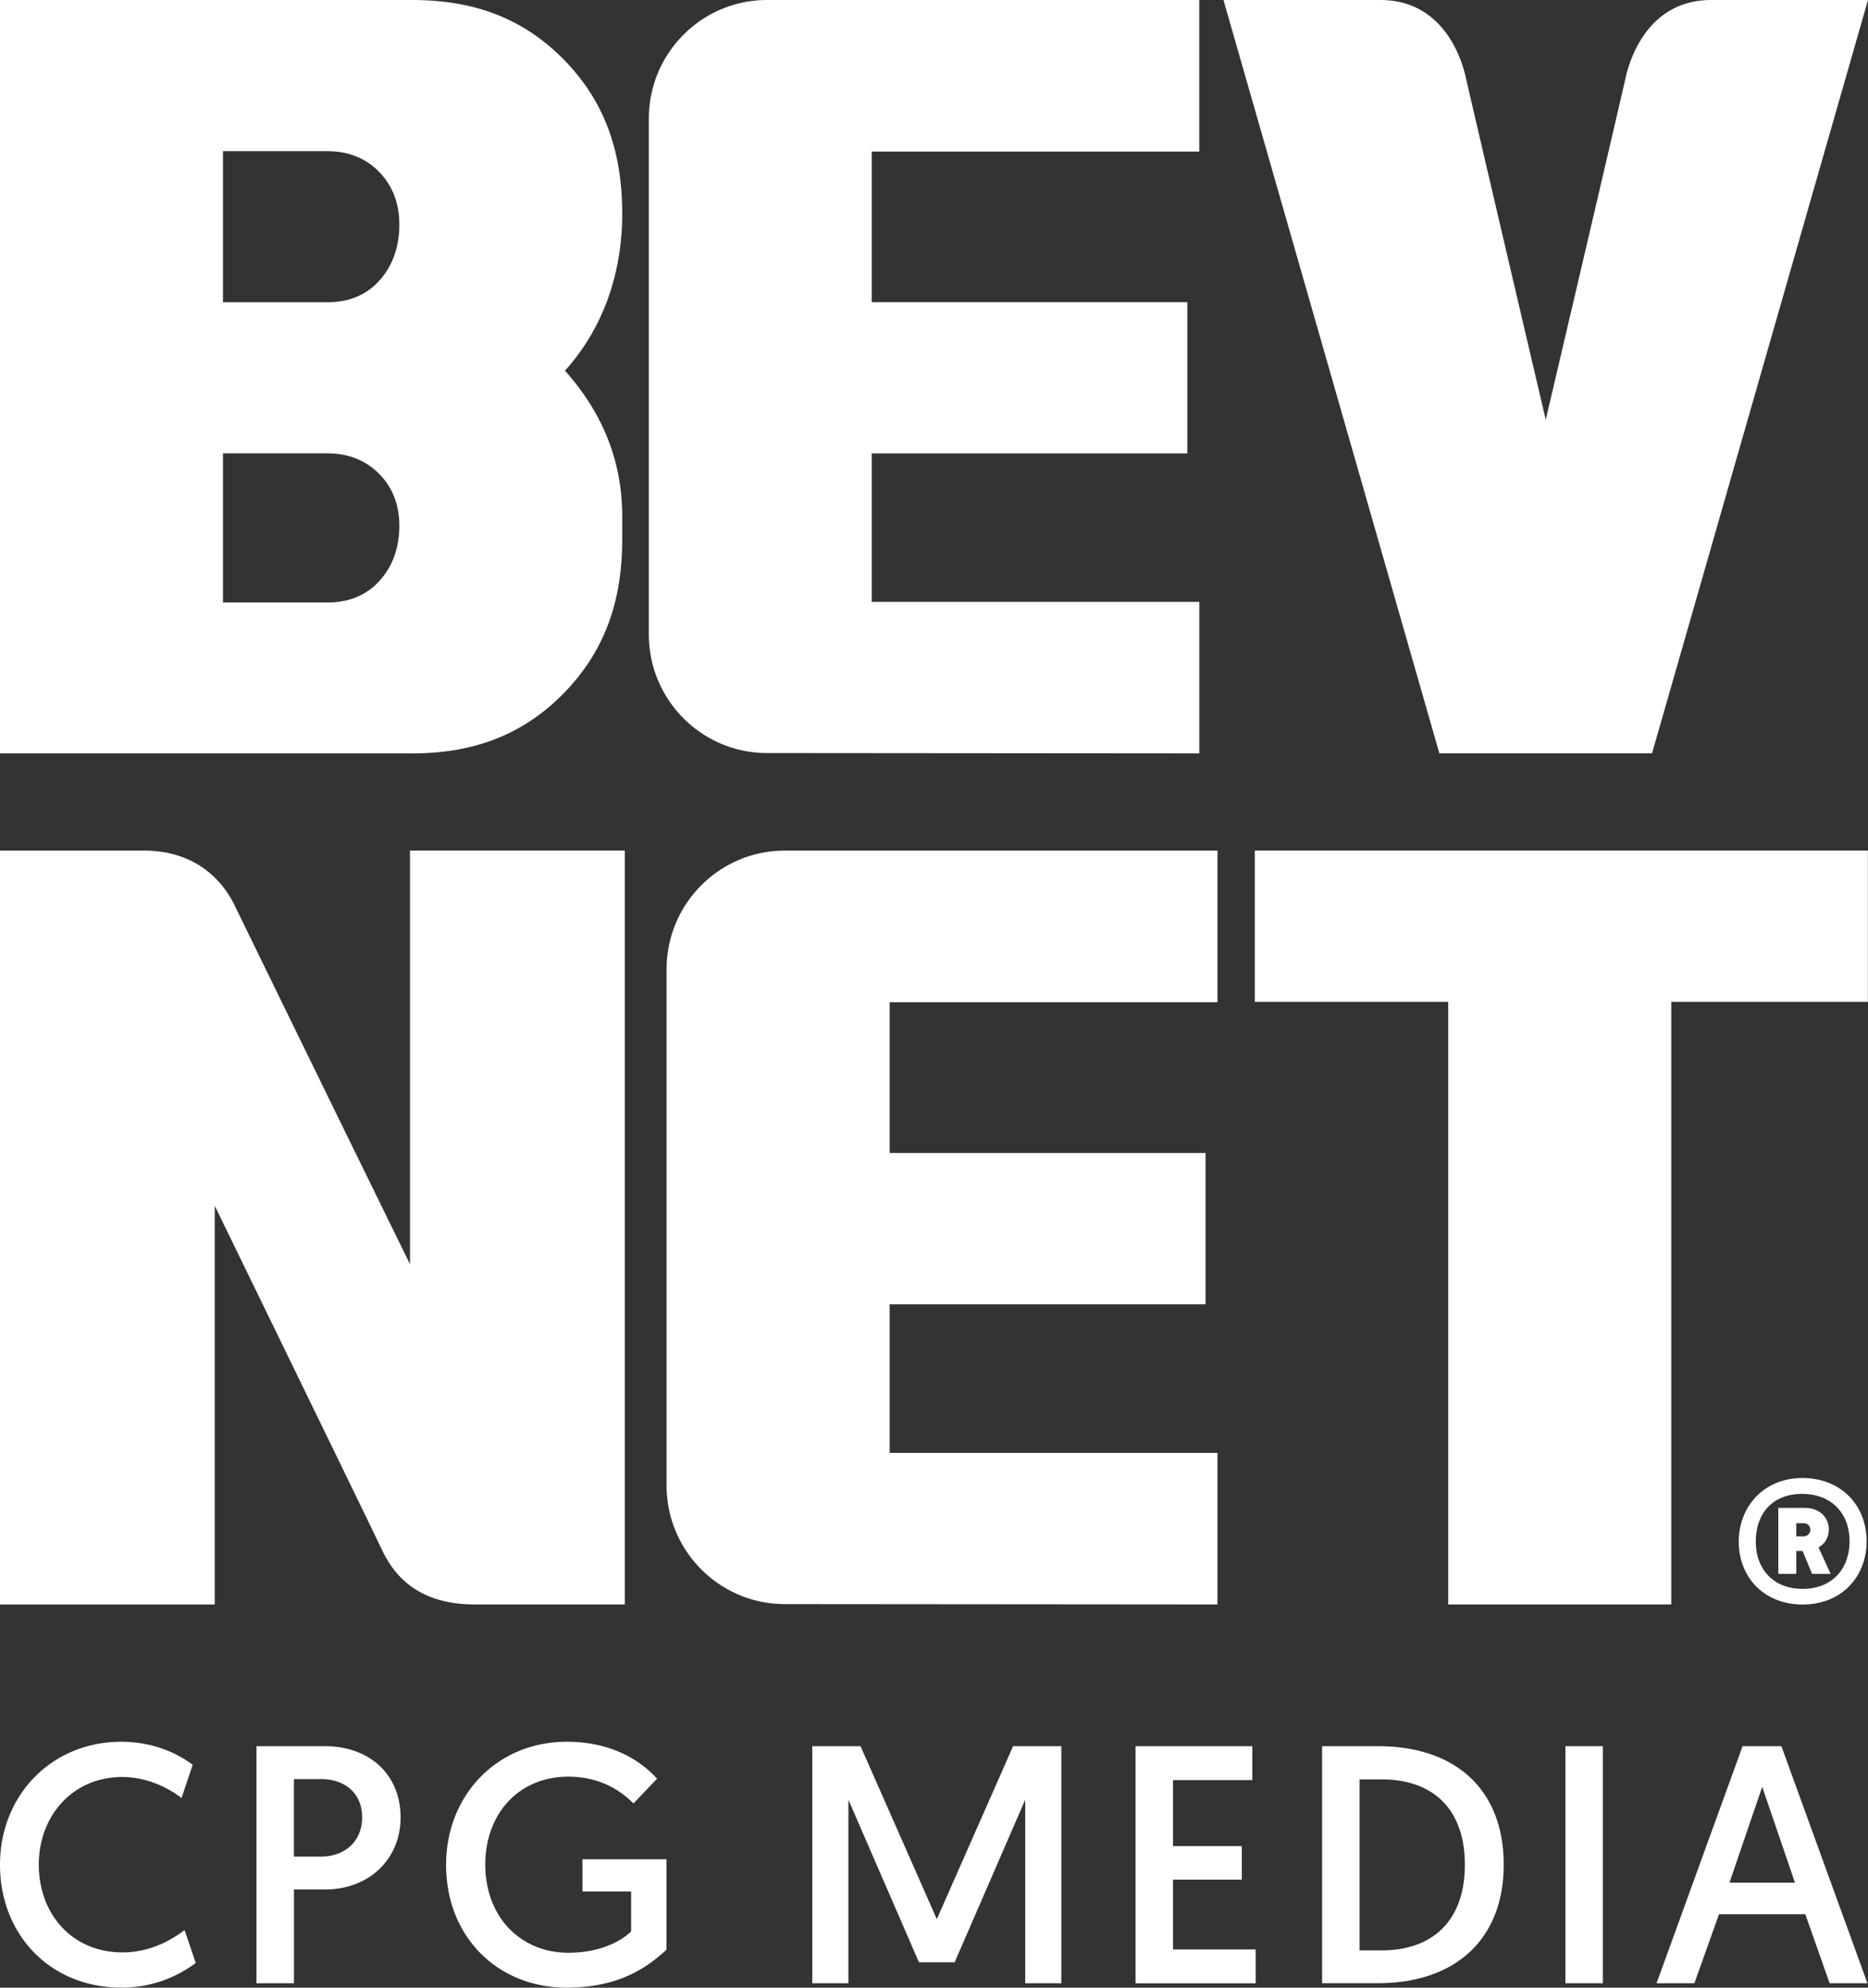
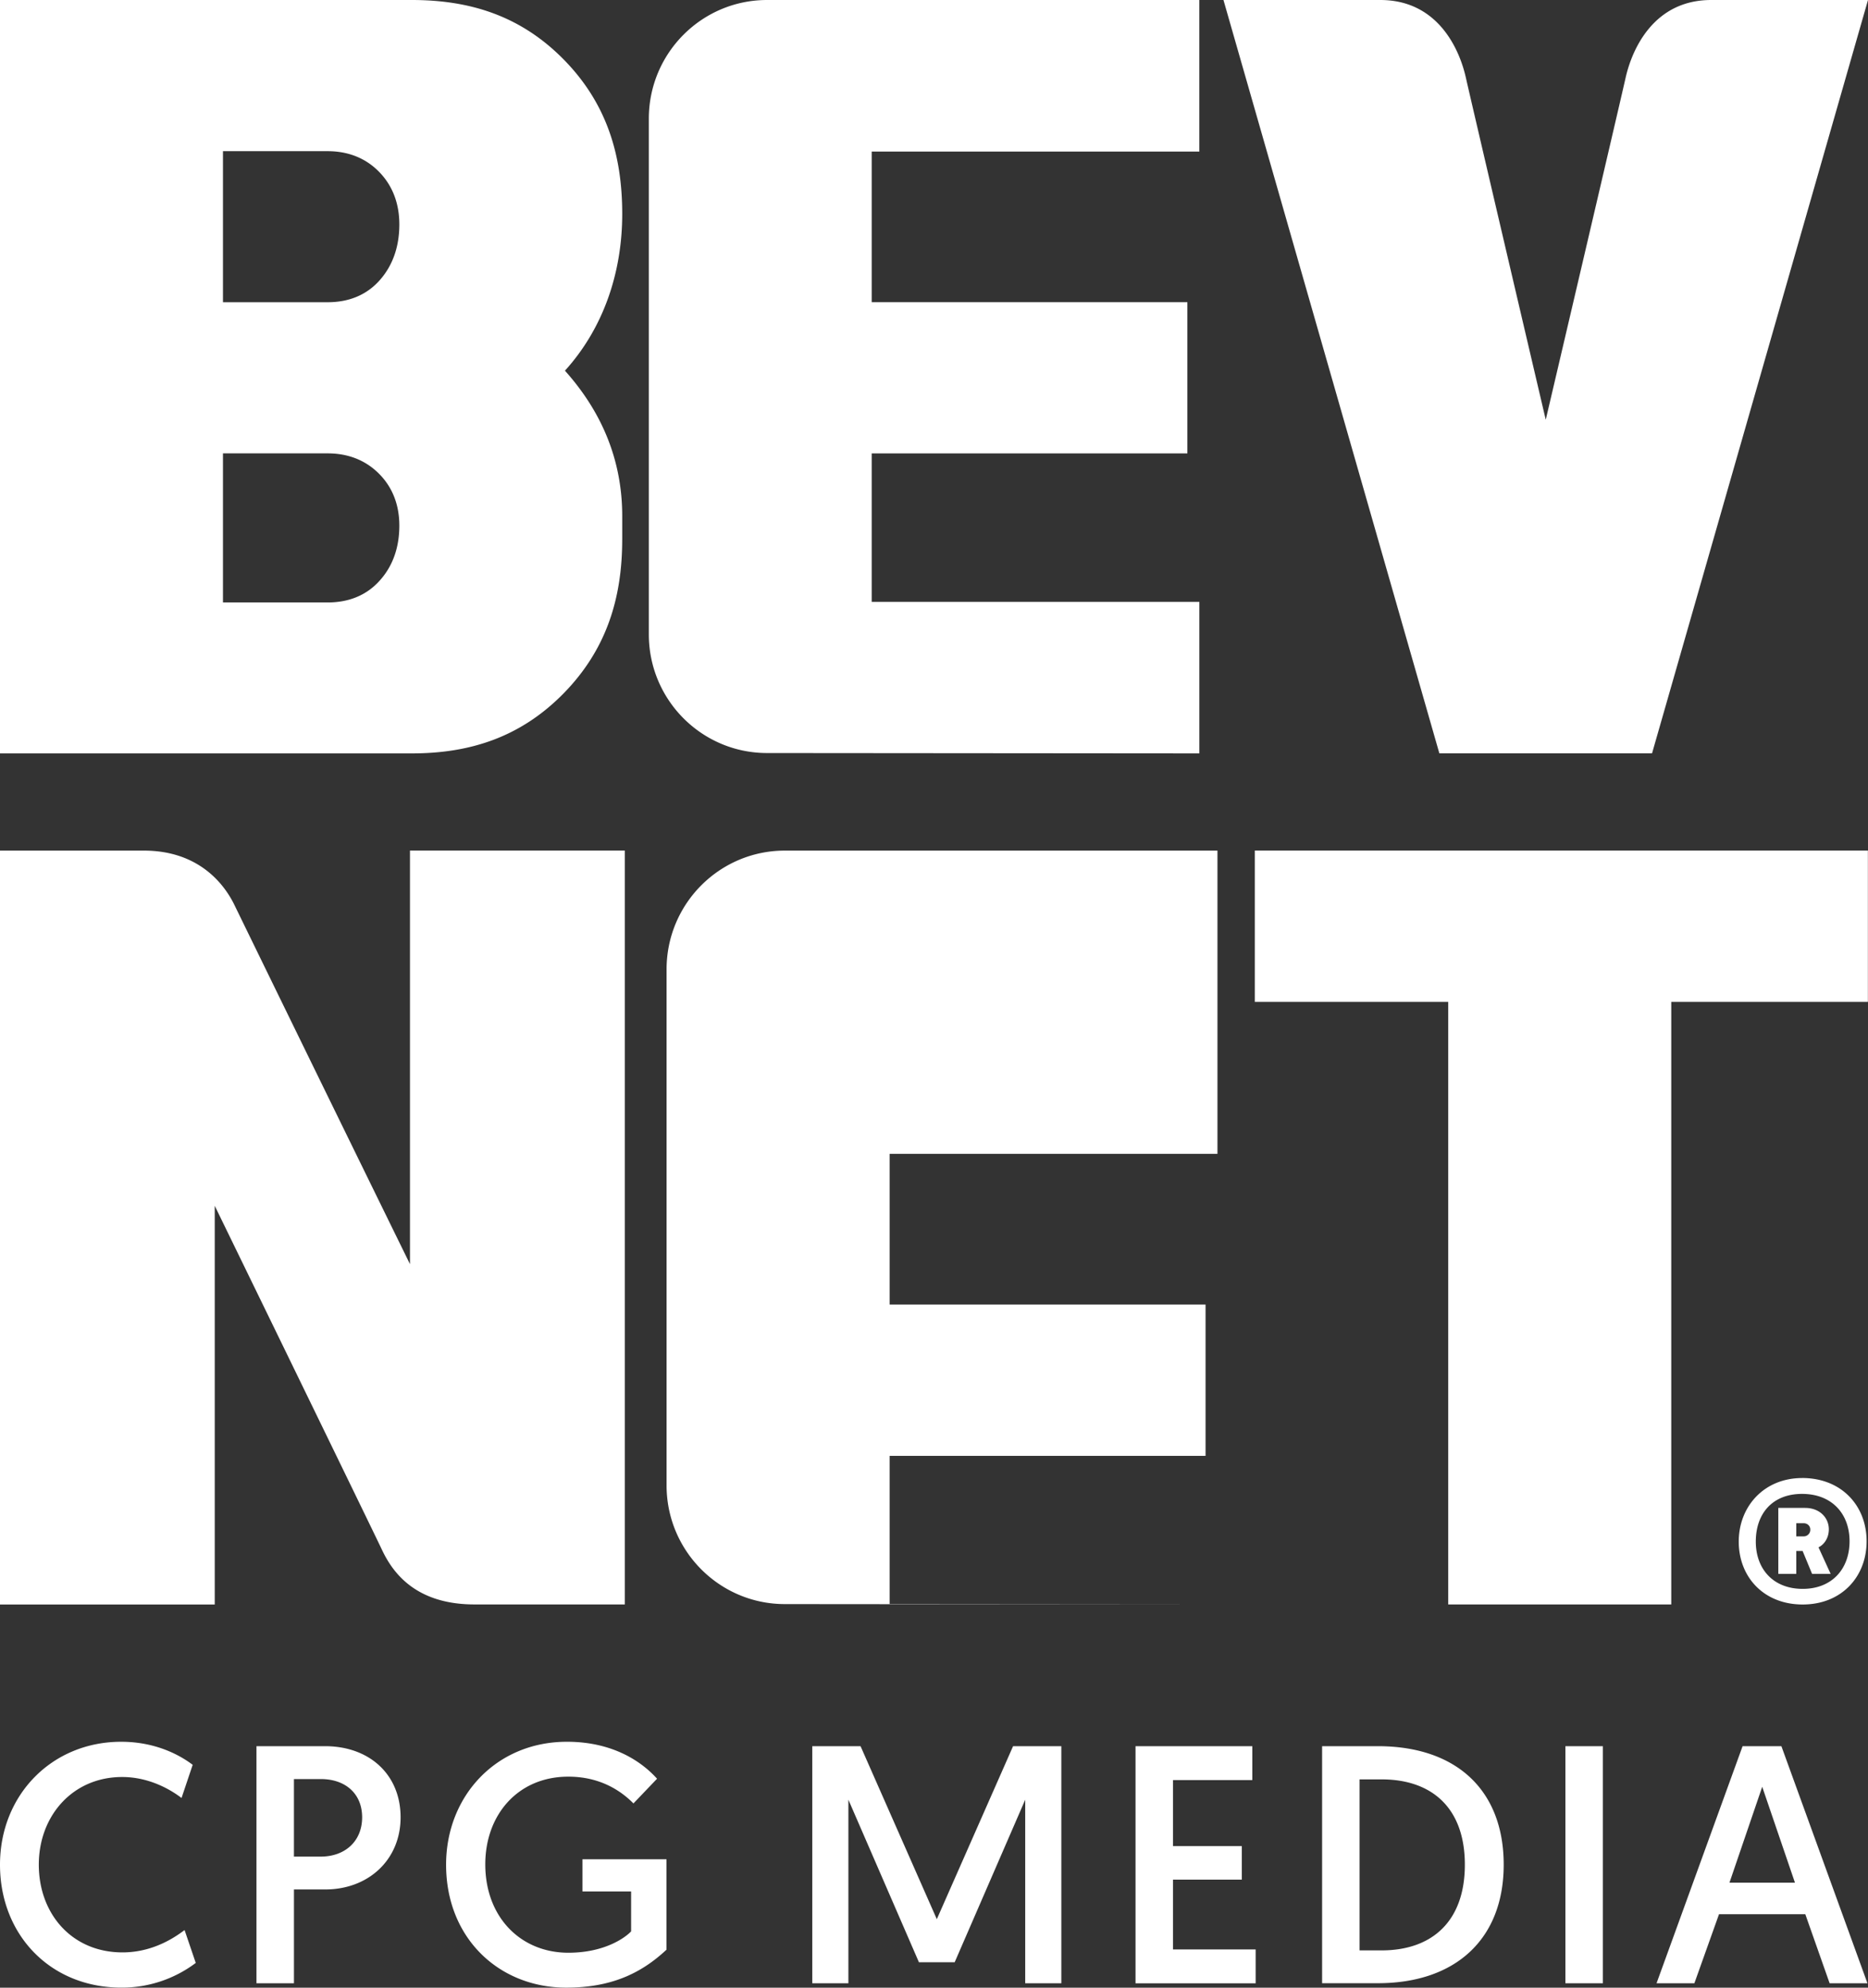
<svg xmlns="http://www.w3.org/2000/svg" width="94" height="100" fill="none">
  <rect width="100%" height="100%" fill="#333333" stroke="none" />
-   <path fill="#fff" d="M31.31 27.142c0 2.957-.79 5.546-2.964 7.758-2.175 2.205-4.718 3.003-7.622 3.003H0V0h20.721c2.933 0 5.48.795 7.645 2.993 2.16 2.197 2.945 4.79 2.945 7.77 0 2.98-.962 5.765-2.882 7.886 1.92 2.147 2.882 4.586 2.882 7.316v1.177ZM20.095 11.291c0-.988-.3-1.912-1.02-2.647-.716-.732-1.62-1.038-2.584-1.038h-5.271v7.599h5.27c1.015 0 1.931-.33 2.621-1.111.697-.788.984-1.763.984-2.8v-.003Zm0 15.152c0-.973-.3-1.884-1.02-2.607-.716-.722-1.62-1.027-2.584-1.027h-5.271v7.5h5.27c1.015 0 1.931-.328 2.621-1.104.697-.772.984-1.735.984-2.76v-.002ZM86.109 0c-2.895 0-3.983 2.48-4.305 3.907-.415 1.838-3.947 16.9-4.02 17.21-.073-.31-3.604-15.372-4.02-17.21C73.445 2.48 72.358 0 69.46 0h-7.894L72.43 37.9h10.703L94 0h-7.894.003ZM60.352 7.626V0H38.6c-3.285 0-5.95 2.672-5.95 5.97v25.945c0 3.296 2.663 5.97 5.95 5.97l21.753.018V30.28H43.865v-7.47H59.75v-7.606H43.865V7.626h16.487ZM93.995 50.403H84.1v30.316H72.876V50.403h-9.732v-7.611h30.85v7.61ZM61.264 50.425v-7.631H39.496c-3.287 0-5.953 2.674-5.953 5.972V74.73c0 3.298 2.666 5.972 5.953 5.972l21.768.018v-7.626H44.767v-7.475h15.898v-7.612H44.767v-7.583h16.497v.002ZM20.63 42.794v20.804a8637.69 8637.69 0 0 1-8.804-18.008c-.54-1.147-1.853-2.796-4.587-2.796H0v37.928h10.806V60.663s7.99 16.402 8.402 17.28c.536 1.15 1.682 2.776 4.67 2.776h7.564V42.792H20.628l.003.002ZM90.683 74.358c1.99 0 3.247 1.399 3.247 3.182s-1.256 3.182-3.217 3.182c-1.96 0-3.217-1.384-3.217-3.164 0-1.78 1.286-3.198 3.187-3.198v-.002Zm.03 5.578c1.485 0 2.359-1.015 2.359-2.396 0-1.382-.889-2.382-2.39-2.382-1.5 0-2.328 1-2.328 2.397 0 1.396.889 2.381 2.359 2.381Zm-.322-1.906v1.151h-.904v-3.318h1.347c.75 0 1.195.508 1.195 1.076 0 .462-.259.783-.52.906l.611 1.336h-.934l-.476-1.151h-.322.003Zm0-1.397v.662h.367a.331.331 0 0 0 .338-.338c0-.2-.154-.324-.338-.324h-.367ZM9.85 98.755a6.173 6.173 0 0 1-3.736 1.242c-3.6 0-6.114-2.674-6.114-6.184 0-3.51 2.615-6.185 6.097-6.185 1.681 0 2.904.632 3.599 1.16l-.561 1.669c-.509-.392-1.596-1.056-2.988-1.056-2.48 0-4.194 1.942-4.194 4.412 0 2.47 1.664 4.412 4.211 4.412 1.546 0 2.651-.768 3.124-1.124l.562 1.651v.003ZM12.906 87.85h3.449c2.242 0 3.803 1.432 3.803 3.579 0 2.147-1.631 3.629-3.788 3.629h-1.578v4.72h-1.886V87.85Zm3.227 5.556c1.241 0 2.09-.783 2.09-1.977 0-1.195-.849-1.924-2.072-1.924h-1.36v3.901h1.342ZM33.064 89.487l-1.188 1.243c-.458-.46-1.495-1.347-3.277-1.347-2.53 0-4.179 1.91-4.179 4.412 0 2.657 1.782 4.447 4.179 4.447 1.817 0 2.852-.75 3.159-1.073v-2.01H29.31V93.54h4.229v4.548c-1.274 1.192-2.784 1.91-5.045 1.91-3.38 0-6.046-2.488-6.046-6.185 0-3.46 2.53-6.185 6.08-6.185 2.514 0 3.923 1.177 4.533 1.856l.002.003ZM47.14 96.558l3.839-8.707h2.429v11.927H51.59v-9.235l-3.549 8.176h-1.8l-3.549-8.176v9.235h-1.817V87.85h2.429l3.839 8.707h-.003ZM57.143 87.85h5.875v1.705h-3.992v3.323h3.463v1.687h-3.463v3.51h4.16v1.705h-6.045V87.853l.002-.002ZM66.531 87.85h2.802c3.974 0 6.335 2.233 6.335 5.963s-2.411 5.962-6.335 5.962H66.53V87.848v.003Zm2.988 10.274c2.547 0 4.194-1.465 4.194-4.311s-1.647-4.293-4.194-4.293h-1.105v8.604h1.105ZM78.773 87.85h1.886v11.928h-1.886V87.85ZM86.503 96.303l-1.24 3.475h-1.904l4.33-11.927h1.953l4.33 11.927h-1.903l-1.224-3.475h-4.347.005Zm2.173-6.407-1.647 4.82h3.295l-1.646-4.82h-.002Z" />
+   <path fill="#fff" d="M31.31 27.142c0 2.957-.79 5.546-2.964 7.758-2.175 2.205-4.718 3.003-7.622 3.003H0V0h20.721c2.933 0 5.48.795 7.645 2.993 2.16 2.197 2.945 4.79 2.945 7.77 0 2.98-.962 5.765-2.882 7.886 1.92 2.147 2.882 4.586 2.882 7.316v1.177ZM20.095 11.291c0-.988-.3-1.912-1.02-2.647-.716-.732-1.62-1.038-2.584-1.038h-5.271v7.599h5.27c1.015 0 1.931-.33 2.621-1.111.697-.788.984-1.763.984-2.8v-.003Zm0 15.152c0-.973-.3-1.884-1.02-2.607-.716-.722-1.62-1.027-2.584-1.027h-5.271v7.5h5.27c1.015 0 1.931-.328 2.621-1.104.697-.772.984-1.735.984-2.76v-.002ZM86.109 0c-2.895 0-3.983 2.48-4.305 3.907-.415 1.838-3.947 16.9-4.02 17.21-.073-.31-3.604-15.372-4.02-17.21C73.445 2.48 72.358 0 69.46 0h-7.894L72.43 37.9h10.703L94 0h-7.894.003ZM60.352 7.626V0H38.6c-3.285 0-5.95 2.672-5.95 5.97v25.945c0 3.296 2.663 5.97 5.95 5.97l21.753.018V30.28H43.865v-7.47H59.75v-7.606H43.865V7.626h16.487ZM93.995 50.403H84.1v30.316H72.876V50.403h-9.732v-7.611h30.85v7.61ZM61.264 50.425v-7.631H39.496c-3.287 0-5.953 2.674-5.953 5.972V74.73c0 3.298 2.666 5.972 5.953 5.972l21.768.018H44.767v-7.475h15.898v-7.612H44.767v-7.583h16.497v.002ZM20.63 42.794v20.804a8637.69 8637.69 0 0 1-8.804-18.008c-.54-1.147-1.853-2.796-4.587-2.796H0v37.928h10.806V60.663s7.99 16.402 8.402 17.28c.536 1.15 1.682 2.776 4.67 2.776h7.564V42.792H20.628l.003.002ZM90.683 74.358c1.99 0 3.247 1.399 3.247 3.182s-1.256 3.182-3.217 3.182c-1.96 0-3.217-1.384-3.217-3.164 0-1.78 1.286-3.198 3.187-3.198v-.002Zm.03 5.578c1.485 0 2.359-1.015 2.359-2.396 0-1.382-.889-2.382-2.39-2.382-1.5 0-2.328 1-2.328 2.397 0 1.396.889 2.381 2.359 2.381Zm-.322-1.906v1.151h-.904v-3.318h1.347c.75 0 1.195.508 1.195 1.076 0 .462-.259.783-.52.906l.611 1.336h-.934l-.476-1.151h-.322.003Zm0-1.397v.662h.367a.331.331 0 0 0 .338-.338c0-.2-.154-.324-.338-.324h-.367ZM9.85 98.755a6.173 6.173 0 0 1-3.736 1.242c-3.6 0-6.114-2.674-6.114-6.184 0-3.51 2.615-6.185 6.097-6.185 1.681 0 2.904.632 3.599 1.16l-.561 1.669c-.509-.392-1.596-1.056-2.988-1.056-2.48 0-4.194 1.942-4.194 4.412 0 2.47 1.664 4.412 4.211 4.412 1.546 0 2.651-.768 3.124-1.124l.562 1.651v.003ZM12.906 87.85h3.449c2.242 0 3.803 1.432 3.803 3.579 0 2.147-1.631 3.629-3.788 3.629h-1.578v4.72h-1.886V87.85Zm3.227 5.556c1.241 0 2.09-.783 2.09-1.977 0-1.195-.849-1.924-2.072-1.924h-1.36v3.901h1.342ZM33.064 89.487l-1.188 1.243c-.458-.46-1.495-1.347-3.277-1.347-2.53 0-4.179 1.91-4.179 4.412 0 2.657 1.782 4.447 4.179 4.447 1.817 0 2.852-.75 3.159-1.073v-2.01H29.31V93.54h4.229v4.548c-1.274 1.192-2.784 1.91-5.045 1.91-3.38 0-6.046-2.488-6.046-6.185 0-3.46 2.53-6.185 6.08-6.185 2.514 0 3.923 1.177 4.533 1.856l.002.003ZM47.14 96.558l3.839-8.707h2.429v11.927H51.59v-9.235l-3.549 8.176h-1.8l-3.549-8.176v9.235h-1.817V87.85h2.429l3.839 8.707h-.003ZM57.143 87.85h5.875v1.705h-3.992v3.323h3.463v1.687h-3.463v3.51h4.16v1.705h-6.045V87.853l.002-.002ZM66.531 87.85h2.802c3.974 0 6.335 2.233 6.335 5.963s-2.411 5.962-6.335 5.962H66.53V87.848v.003Zm2.988 10.274c2.547 0 4.194-1.465 4.194-4.311s-1.647-4.293-4.194-4.293h-1.105v8.604h1.105ZM78.773 87.85h1.886v11.928h-1.886V87.85ZM86.503 96.303l-1.24 3.475h-1.904l4.33-11.927h1.953l4.33 11.927h-1.903l-1.224-3.475h-4.347.005Zm2.173-6.407-1.647 4.82h3.295l-1.646-4.82h-.002Z" />
</svg>